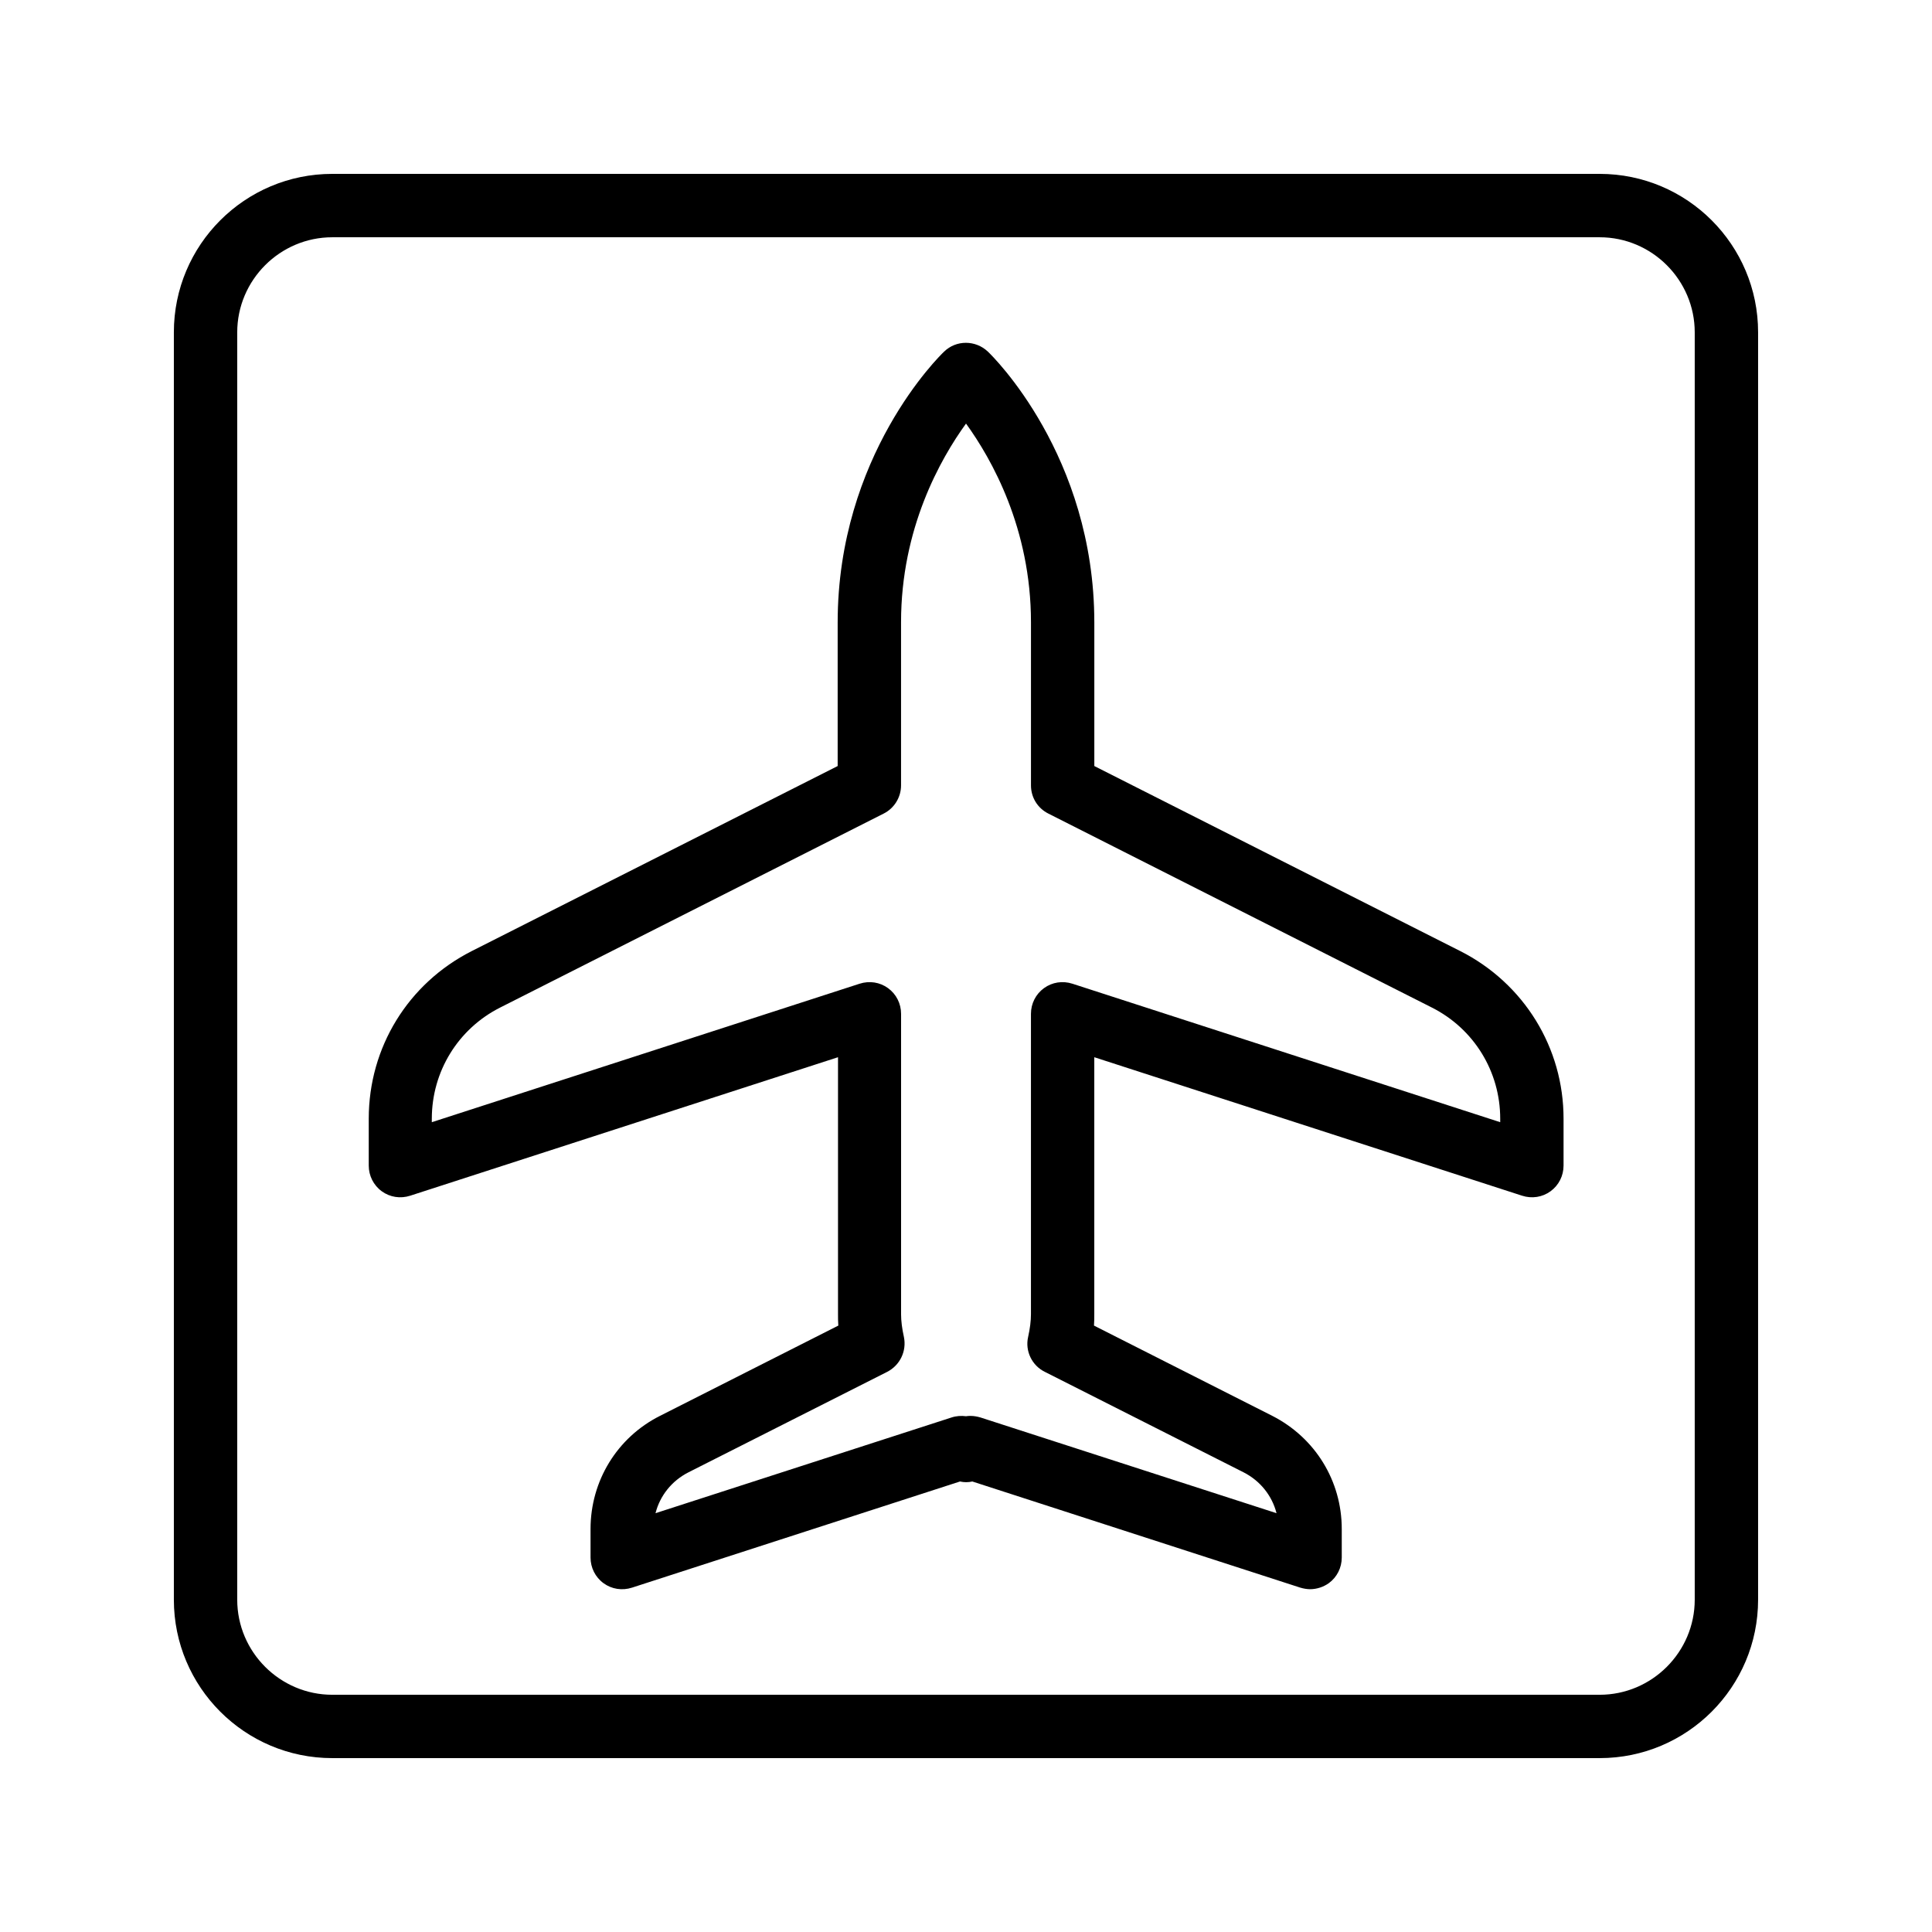
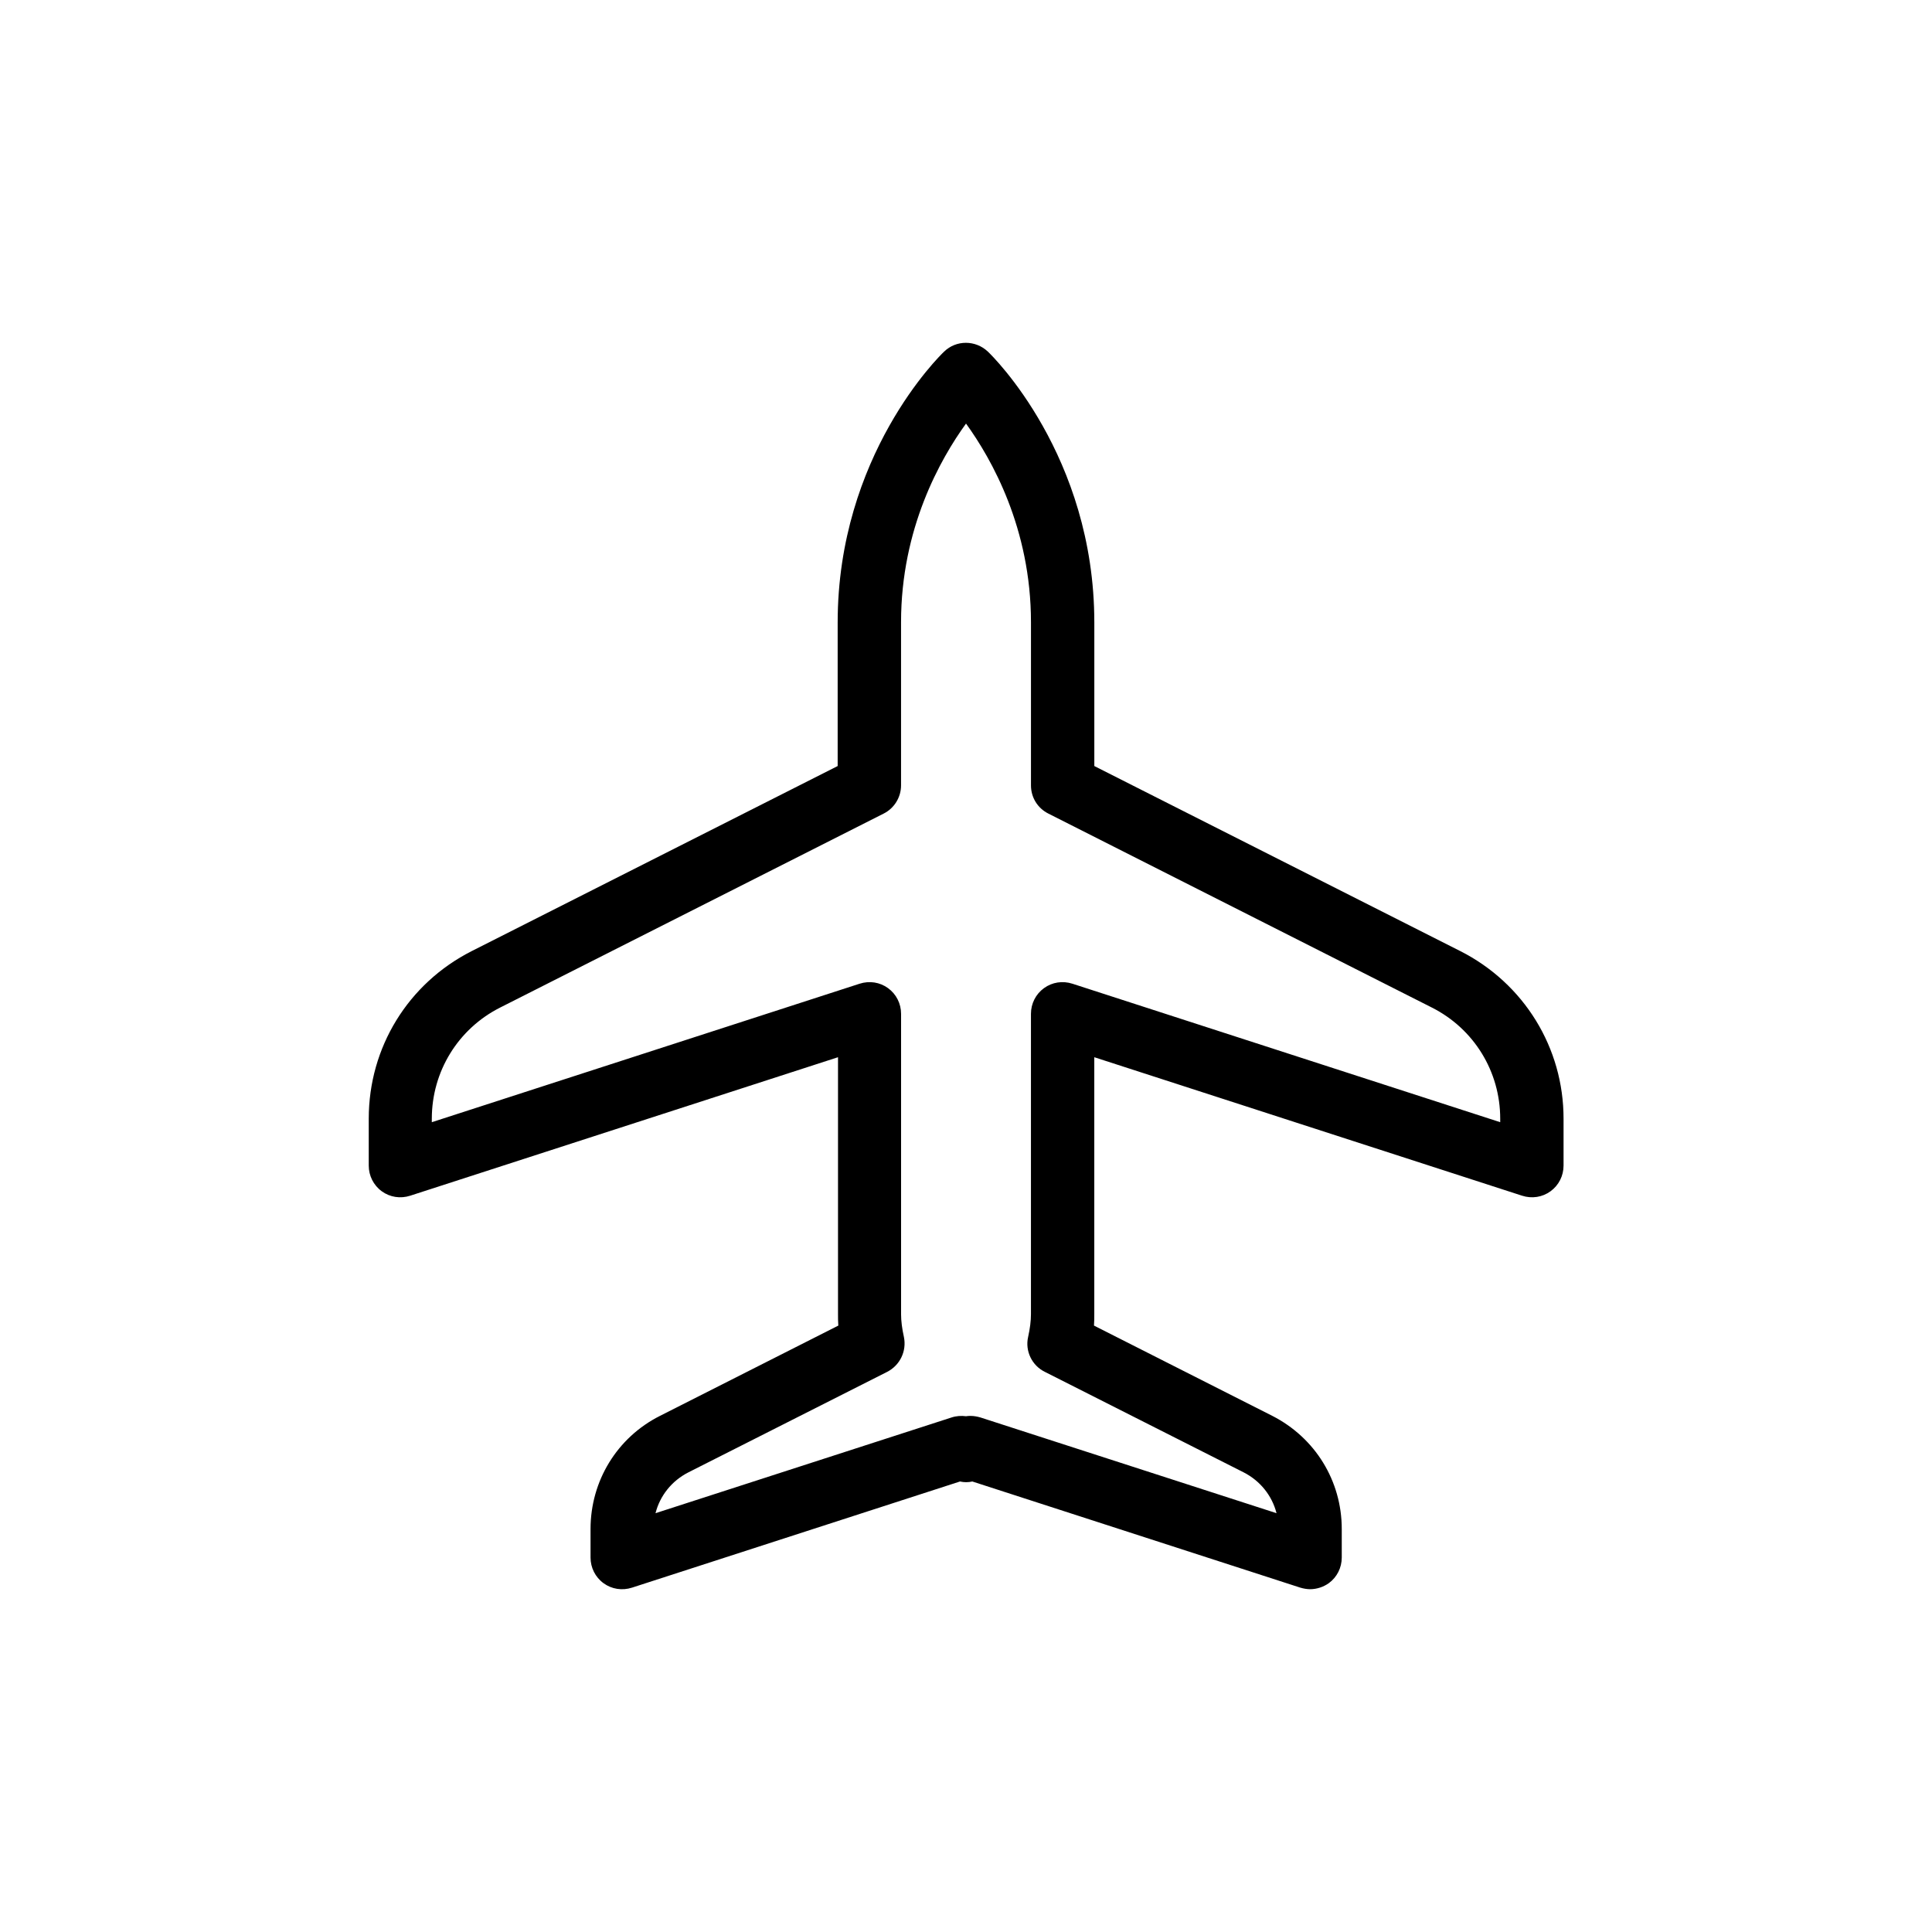
<svg xmlns="http://www.w3.org/2000/svg" fill="#000000" width="800px" height="800px" version="1.1" viewBox="144 144 512 512">
  <g>
-     <path d="m567.93 190.08h-335.87c-23.176 0-41.984 18.809-41.984 41.984v335.87c0 23.176 18.809 41.984 41.984 41.984h335.87c23.176 0 41.984-18.809 41.984-41.984v-335.87c0-23.176-18.809-41.984-41.984-41.984zm25.191 377.86c0 13.855-11.336 25.191-25.191 25.191h-335.87c-13.855 0-25.191-11.336-25.191-25.191v-335.87c0-13.855 11.336-25.191 25.191-25.191h335.87c13.855 0 25.191 11.336 25.191 25.191z" />
    <path d="m530.99 396.05-96.984-49.039v-38.039c0-44.25-27.039-70.703-28.215-71.793-3.273-3.106-8.398-3.106-11.586 0-1.176 1.09-28.215 27.543-28.215 71.793v38.039l-96.98 49.039c-16.879 8.566-27.289 25.527-27.289 44.418v12.426c0 2.688 1.258 5.207 3.441 6.801s4.953 2.016 7.559 1.176l113.36-36.695v68.016c0 1.008 0 2.016 0.082 3.106l-47.273 23.93c-11.336 5.711-18.391 17.215-18.391 29.977v7.559c0 2.688 1.258 5.207 3.441 6.801s4.953 2.016 7.559 1.176l86.906-28.129c1.09 0.25 2.184 0.25 3.273 0l86.906 28.129c0.84 0.25 1.762 0.418 2.602 0.418 1.762 0 3.527-0.586 4.953-1.594 2.184-1.594 3.441-4.113 3.441-6.801v-7.559c0-12.762-7.055-24.184-18.391-29.977l-47.273-23.93c0.082-1.09 0.082-2.098 0.082-3.106v-68.016l113.36 36.695c2.602 0.84 5.375 0.418 7.559-1.176s3.441-4.113 3.441-6.801v-12.426c0.016-18.805-10.48-35.852-27.359-44.418zm10.582 45.344-113.36-36.695c-2.602-0.84-5.375-0.418-7.559 1.176s-3.441 4.113-3.441 6.801v79.602c0 1.762-0.25 3.777-0.754 6.047-0.84 3.695 1.008 7.559 4.449 9.238l52.648 26.617c4.449 2.266 7.559 6.215 8.734 10.832l-78.426-25.359c-0.84-0.25-1.762-0.418-2.602-0.418-0.418 0-0.84 0-1.258 0.082-1.258-0.168-2.602-0.082-3.863 0.336l-78.426 25.359c1.176-4.617 4.281-8.566 8.734-10.832l52.648-26.617c3.441-1.762 5.207-5.543 4.449-9.238-0.504-2.266-0.754-4.281-0.754-6.047v-79.602c0-2.688-1.258-5.207-3.441-6.801-2.184-1.594-4.953-2.016-7.559-1.176l-113.36 36.695v-0.922c0-12.512 6.969-23.848 18.137-29.473l101.6-51.387c2.856-1.426 4.617-4.367 4.617-7.473v-43.242c0-24.855 10.41-43.242 17.215-52.648 6.801 9.406 17.215 27.793 17.215 52.648v43.242c0 3.191 1.762 6.047 4.617 7.473l101.6 51.387c11.168 5.625 18.137 16.961 18.137 29.473z" />
  </g>
</svg>